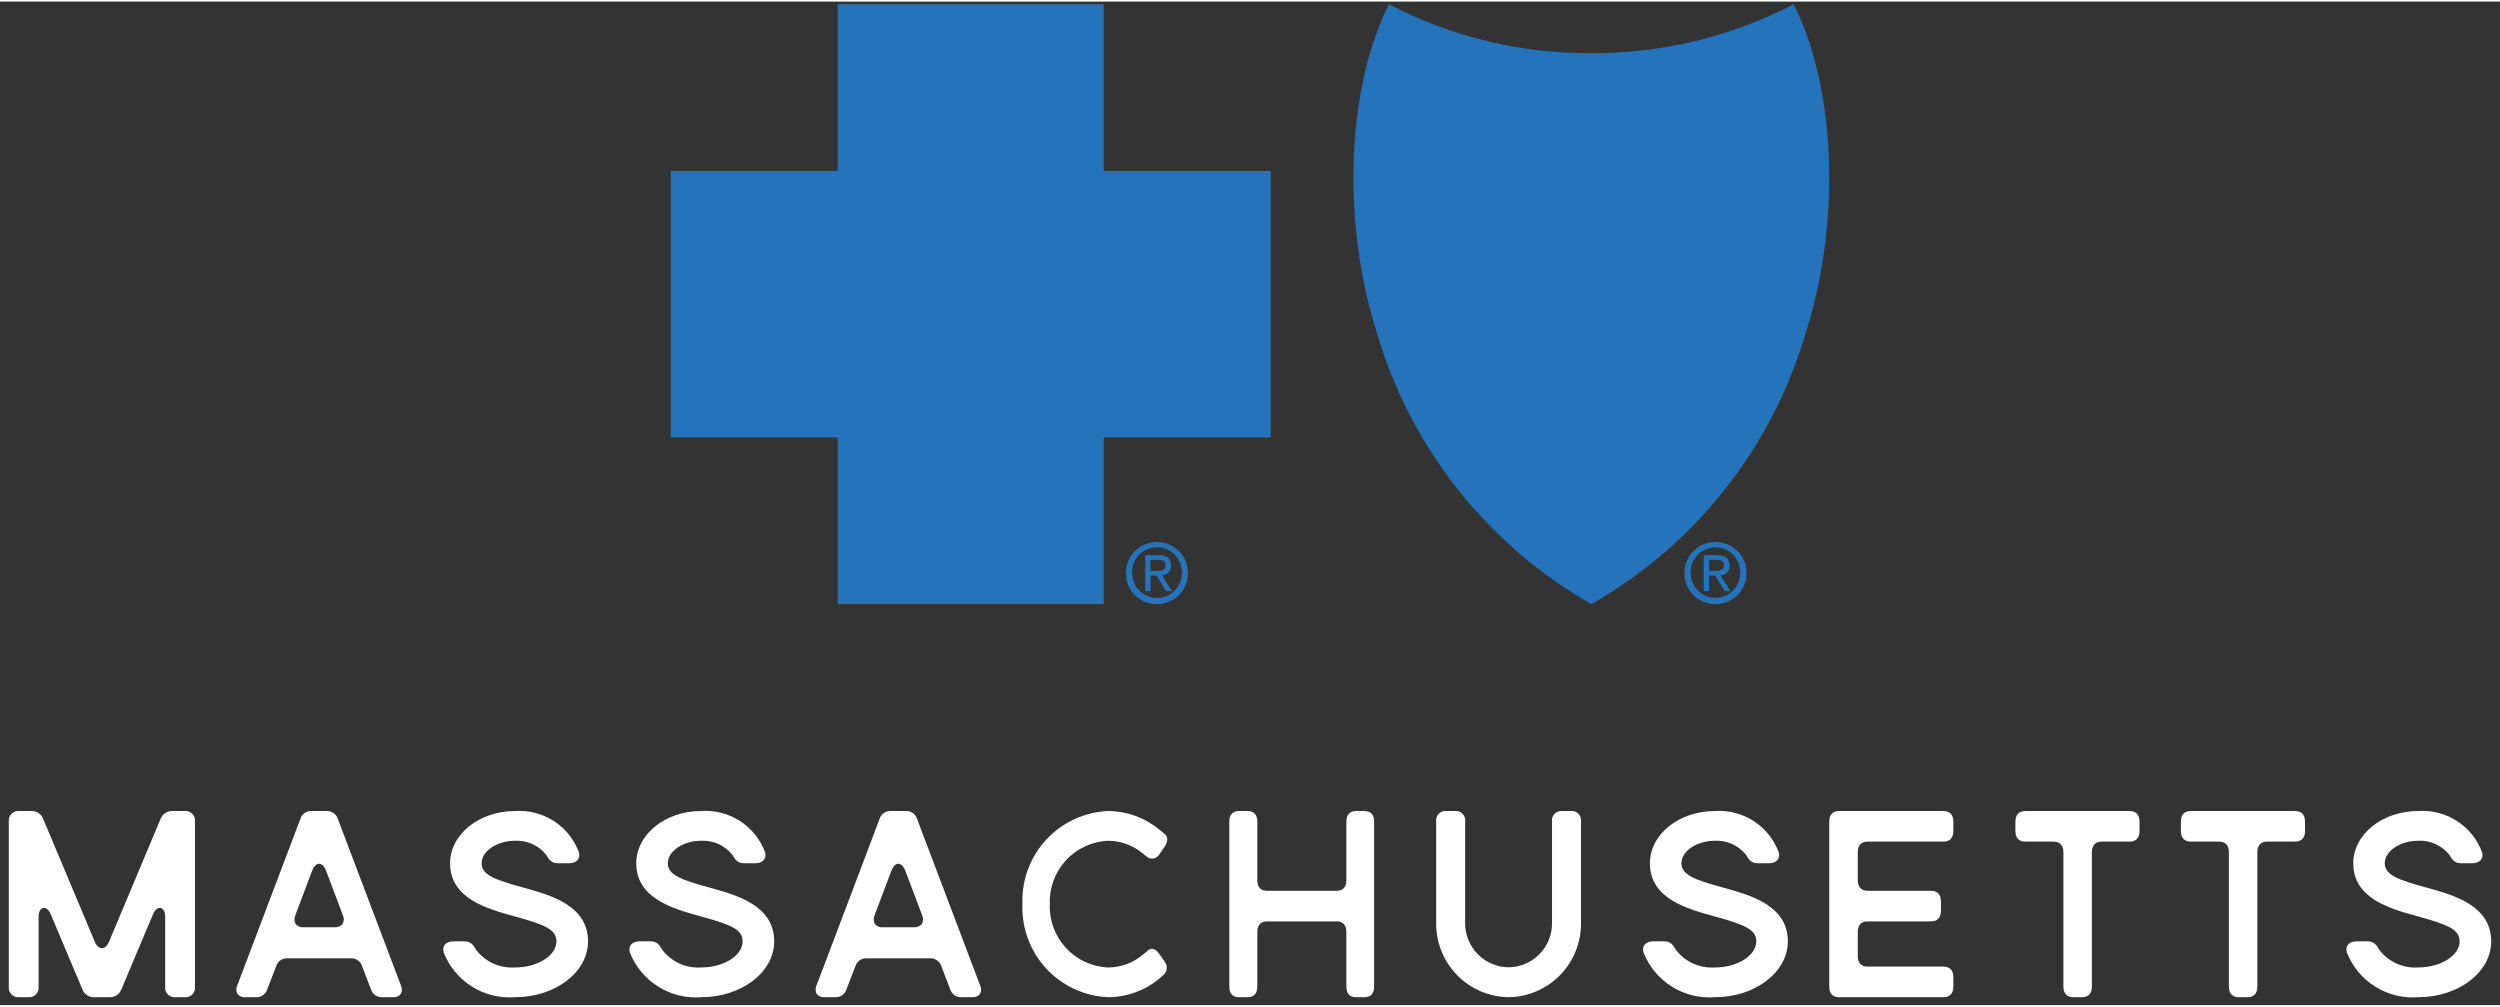
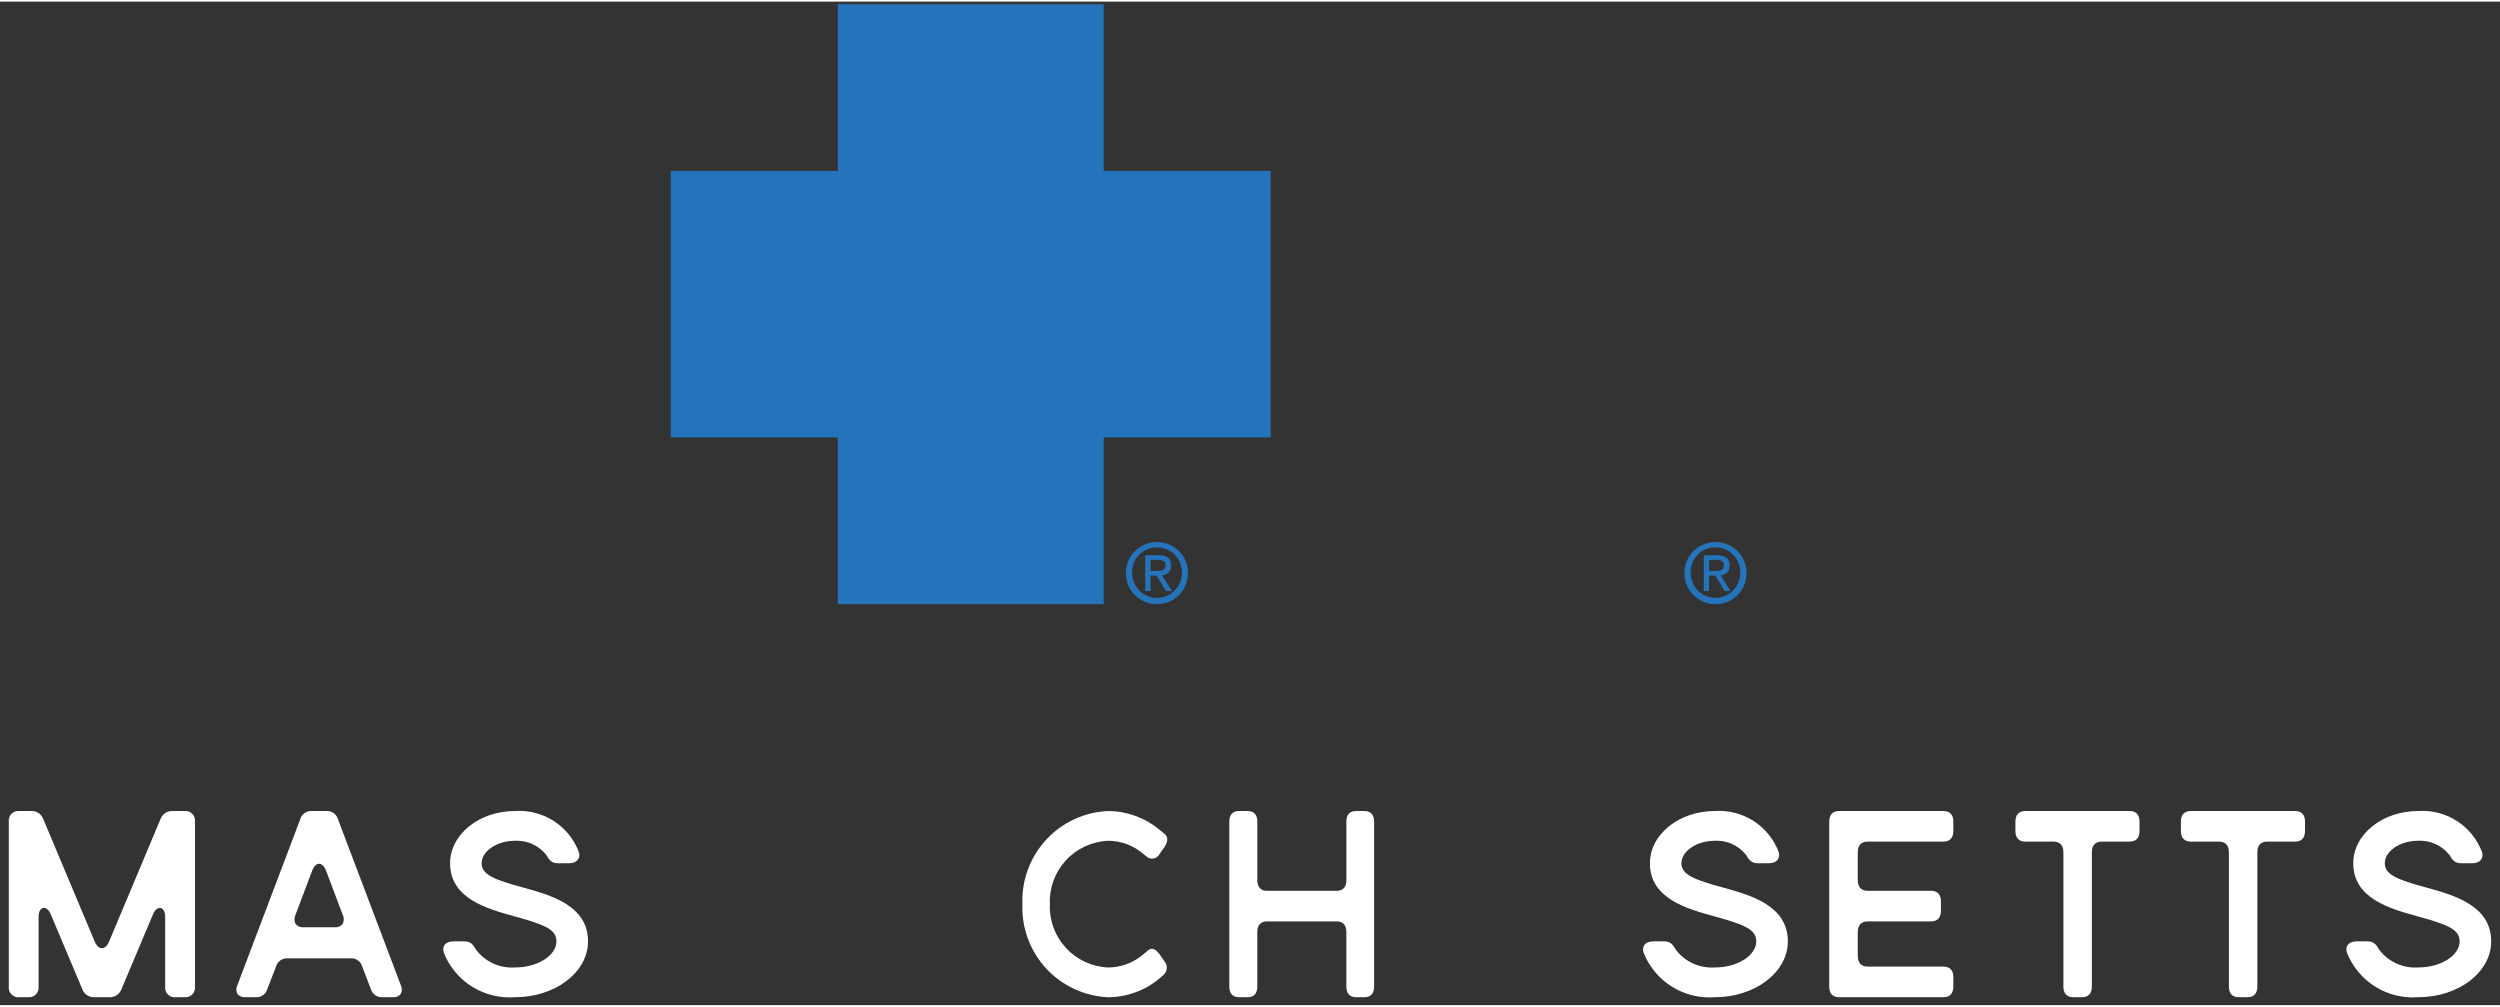
<svg xmlns="http://www.w3.org/2000/svg" width="149px" height="60px" viewBox="0 0 142 57" fill="none">
  <rect x="0" y="0" width="142" height="57" fill="#333333" stroke="none" />
  <g clip-path="url(#clip0_934_4205)">
    <path d="M97.438 34.226C97.205 34.228 96.975 34.183 96.76 34.095C96.545 34.006 96.35 33.876 96.185 33.711C96.021 33.547 95.892 33.351 95.804 33.136C95.716 32.92 95.673 32.69 95.675 32.458C95.673 32.226 95.718 31.996 95.806 31.782C95.894 31.568 96.024 31.373 96.188 31.209C96.352 31.046 96.547 30.917 96.762 30.829C96.976 30.742 97.206 30.698 97.438 30.701C97.669 30.698 97.9 30.741 98.115 30.828C98.33 30.915 98.525 31.044 98.689 31.208C98.853 31.371 98.983 31.566 99.071 31.781C99.159 31.996 99.203 32.226 99.2 32.458C99.204 32.69 99.16 32.921 99.073 33.137C98.986 33.352 98.856 33.548 98.692 33.713C98.527 33.878 98.332 34.008 98.117 34.096C97.901 34.184 97.67 34.228 97.438 34.226ZM97.438 30.995C97.248 30.994 97.06 31.033 96.886 31.107C96.711 31.181 96.553 31.29 96.421 31.426C96.29 31.563 96.187 31.724 96.119 31.902C96.052 32.079 96.02 32.268 96.028 32.458C96.028 32.831 96.176 33.19 96.441 33.455C96.705 33.719 97.064 33.867 97.438 33.867C97.812 33.867 98.17 33.719 98.435 33.455C98.699 33.19 98.848 32.831 98.848 32.458C98.853 32.268 98.821 32.08 98.753 31.903C98.685 31.726 98.582 31.565 98.451 31.428C98.32 31.292 98.162 31.183 97.988 31.109C97.814 31.034 97.627 30.996 97.438 30.995ZM97.076 33.479H96.773V31.447H97.537C98.019 31.447 98.243 31.631 98.243 32.035C98.247 32.105 98.237 32.176 98.213 32.243C98.189 32.309 98.151 32.37 98.103 32.422C98.055 32.474 97.996 32.515 97.931 32.543C97.866 32.572 97.796 32.586 97.725 32.587L98.294 33.482H97.956L97.426 32.599H97.073V33.479H97.076ZM97.076 31.708V32.339H97.438C97.703 32.339 97.922 32.314 97.922 32.006C97.922 31.738 97.67 31.707 97.481 31.707L97.076 31.708Z" fill="#2574BB" />
-     <path d="M90.388 34.225C96.273 30.872 100.632 25.369 102.55 18.872C104.605 12.461 104.261 4.875 101.881 0.15C98.332 1.996 94.387 2.949 90.388 2.927C86.386 2.961 82.439 2.007 78.895 0.15C76.51 4.875 76.17 12.461 78.226 18.872C80.145 25.368 84.503 30.87 90.388 34.225Z" fill="#2574BB" />
    <path d="M65.72 34.226C65.487 34.229 65.255 34.185 65.04 34.097C64.824 34.009 64.628 33.879 64.463 33.714C64.298 33.549 64.168 33.353 64.08 33.138C63.992 32.922 63.947 32.691 63.95 32.458C63.948 32.225 63.993 31.995 64.082 31.78C64.17 31.565 64.3 31.37 64.465 31.207C64.63 31.043 64.826 30.914 65.041 30.827C65.257 30.74 65.487 30.697 65.72 30.701C65.951 30.698 66.18 30.742 66.394 30.83C66.609 30.917 66.803 31.047 66.967 31.21C67.13 31.374 67.259 31.568 67.347 31.783C67.434 31.997 67.478 32.226 67.475 32.458C67.478 32.69 67.436 32.92 67.349 33.135C67.262 33.351 67.133 33.546 66.969 33.711C66.806 33.876 66.611 34.006 66.396 34.095C66.182 34.183 65.952 34.228 65.72 34.226ZM65.72 30.995C65.529 30.994 65.341 31.031 65.165 31.105C64.99 31.178 64.831 31.287 64.699 31.424C64.566 31.56 64.463 31.722 64.395 31.9C64.327 32.078 64.295 32.267 64.303 32.458C64.303 32.643 64.339 32.827 64.41 32.998C64.481 33.17 64.585 33.326 64.717 33.457C64.848 33.588 65.004 33.692 65.175 33.763C65.347 33.834 65.531 33.871 65.716 33.871C65.902 33.871 66.085 33.834 66.257 33.763C66.428 33.692 66.584 33.588 66.716 33.457C66.847 33.326 66.951 33.17 67.022 32.998C67.093 32.827 67.13 32.643 67.13 32.458C67.135 32.268 67.103 32.08 67.035 31.903C66.967 31.727 66.864 31.565 66.733 31.429C66.601 31.293 66.444 31.184 66.27 31.109C66.096 31.034 65.909 30.996 65.72 30.995ZM65.352 33.479H65.049V31.447H65.811C66.294 31.447 66.516 31.631 66.516 32.035C66.52 32.105 66.51 32.176 66.486 32.243C66.462 32.31 66.424 32.371 66.376 32.422C66.327 32.474 66.268 32.515 66.203 32.544C66.138 32.572 66.068 32.587 65.997 32.587L66.569 33.482H66.226L65.701 32.599H65.348V33.479H65.352ZM65.352 31.708V32.339H65.713C65.982 32.339 66.205 32.314 66.205 32.006C66.205 31.805 66.06 31.707 65.762 31.707L65.352 31.708Z" fill="#2574BB" />
    <path d="M62.691 9.619V0.15H47.584V9.619H38.1V24.755H47.584V34.225H62.691V24.755H72.175V9.619H62.691Z" fill="#2574BB" />
    <path d="M10.471 45.976C10.553 45.966 10.635 45.975 10.713 46.001C10.791 46.028 10.861 46.072 10.92 46.131C10.978 46.189 11.022 46.26 11.049 46.337C11.076 46.415 11.085 46.498 11.075 46.58V55.947C11.085 56.028 11.076 56.111 11.049 56.189C11.022 56.267 10.978 56.337 10.92 56.395C10.861 56.454 10.791 56.498 10.713 56.525C10.635 56.552 10.553 56.56 10.471 56.551H9.987C9.905 56.561 9.822 56.552 9.744 56.525C9.666 56.498 9.595 56.454 9.537 56.396C9.479 56.338 9.434 56.267 9.407 56.189C9.381 56.111 9.372 56.028 9.382 55.947V51.988C9.382 51.384 8.912 51.292 8.687 51.852L6.905 56.081C6.855 56.224 6.761 56.347 6.636 56.431C6.511 56.516 6.361 56.558 6.21 56.551H5.364C5.213 56.558 5.064 56.516 4.939 56.431C4.813 56.347 4.719 56.224 4.67 56.081L2.886 51.851C2.659 51.291 2.192 51.381 2.192 51.987V55.947C2.202 56.028 2.193 56.111 2.166 56.189C2.139 56.267 2.095 56.337 2.037 56.395C1.978 56.454 1.908 56.498 1.83 56.525C1.752 56.552 1.669 56.56 1.588 56.551H1.104C1.022 56.56 0.939 56.552 0.861 56.525C0.784 56.498 0.713 56.454 0.655 56.395C0.597 56.337 0.552 56.267 0.526 56.189C0.499 56.111 0.49 56.028 0.5 55.947V46.58C0.49 46.498 0.499 46.415 0.526 46.337C0.552 46.26 0.597 46.189 0.655 46.131C0.713 46.072 0.784 46.028 0.861 46.001C0.939 45.975 1.022 45.966 1.104 45.976H1.769C1.92 45.968 2.069 46.01 2.195 46.094C2.32 46.179 2.414 46.303 2.463 46.446L5.38 53.392C5.591 53.892 5.983 53.892 6.196 53.392L9.111 46.446C9.16 46.303 9.255 46.179 9.38 46.094C9.505 46.01 9.655 45.968 9.806 45.976H10.471Z" fill="white" />
    <path d="M22.317 56.55H21.717C21.571 56.558 21.426 56.516 21.307 56.431C21.188 56.345 21.102 56.222 21.062 56.08L20.576 54.811C20.537 54.669 20.45 54.545 20.33 54.46C20.211 54.374 20.065 54.332 19.918 54.341H16.337C16.19 54.332 16.044 54.374 15.924 54.46C15.804 54.545 15.718 54.669 15.679 54.811L15.187 56.08C15.149 56.222 15.062 56.347 14.942 56.432C14.822 56.518 14.676 56.56 14.529 56.55H13.932C13.849 56.559 13.765 56.547 13.687 56.514C13.61 56.482 13.541 56.431 13.488 56.366C13.446 56.288 13.424 56.2 13.424 56.111C13.424 56.022 13.446 55.934 13.488 55.856L17.052 46.445C17.091 46.303 17.178 46.179 17.298 46.093C17.418 46.008 17.563 45.966 17.71 45.975H18.54C18.687 45.966 18.832 46.008 18.952 46.093C19.072 46.179 19.159 46.303 19.198 46.445L22.762 55.857C22.804 55.935 22.826 56.023 22.826 56.112C22.826 56.201 22.804 56.289 22.762 56.367C22.708 56.432 22.64 56.483 22.562 56.515C22.485 56.547 22.401 56.559 22.317 56.55ZM18.125 48.971C17.974 48.971 17.834 49.107 17.738 49.345L16.781 51.883C16.741 51.963 16.722 52.051 16.724 52.141C16.726 52.23 16.75 52.317 16.794 52.394C16.847 52.459 16.916 52.51 16.994 52.542C17.071 52.574 17.155 52.586 17.239 52.578H19.013C19.097 52.586 19.181 52.573 19.258 52.541C19.336 52.509 19.404 52.459 19.457 52.394C19.501 52.317 19.526 52.229 19.528 52.14C19.53 52.051 19.511 51.962 19.471 51.882L18.513 49.344C18.416 49.107 18.275 48.971 18.125 48.971Z" fill="white" />
    <path d="M32.886 48.325C32.98 48.707 32.73 48.942 32.311 48.942H31.703C31.329 48.942 31.205 48.766 31.018 48.457C30.808 48.195 30.539 47.986 30.232 47.848C29.926 47.71 29.591 47.647 29.256 47.664C28.227 47.664 27.356 48.251 27.356 48.942C27.356 49.603 28.103 49.882 29.722 50.323C31.267 50.749 33.4 51.337 33.4 53.378C33.4 55.126 31.547 56.55 29.258 56.55C28.396 56.617 27.535 56.405 26.803 55.945C26.072 55.485 25.508 54.801 25.195 53.995C25.101 53.599 25.351 53.378 25.77 53.378H26.358C26.732 53.378 26.872 53.554 27.044 53.862C27.301 54.198 27.638 54.466 28.024 54.64C28.41 54.814 28.833 54.89 29.256 54.861C30.533 54.861 31.606 54.185 31.606 53.377C31.606 52.716 30.983 52.437 29.207 51.953C27.666 51.526 25.565 50.954 25.565 48.942C25.568 47.297 27.218 45.975 29.258 45.975C30.035 45.923 30.809 46.124 31.463 46.547C32.117 46.971 32.616 47.595 32.886 48.325Z" fill="white" />
-     <path d="M43.461 48.325C43.555 48.707 43.305 48.942 42.886 48.942H42.278C41.904 48.942 41.78 48.766 41.593 48.457C41.383 48.195 41.114 47.986 40.807 47.848C40.501 47.71 40.166 47.647 39.831 47.664C38.802 47.664 37.931 48.251 37.931 48.942C37.931 49.603 38.678 49.882 40.297 50.323C41.842 50.749 43.975 51.337 43.975 53.378C43.975 55.126 42.122 56.55 39.833 56.55C38.971 56.617 38.11 56.405 37.378 55.945C36.647 55.485 36.083 54.801 35.77 53.995C35.676 53.599 35.926 53.378 36.346 53.378H36.933C37.307 53.378 37.446 53.554 37.619 53.862C37.876 54.198 38.213 54.466 38.599 54.64C38.985 54.814 39.408 54.89 39.831 54.861C41.108 54.861 42.181 54.185 42.181 53.377C42.181 52.716 41.558 52.437 39.782 51.953C38.241 51.526 36.14 50.954 36.14 48.942C36.143 47.297 37.793 45.975 39.833 45.975C40.61 45.923 41.384 46.124 42.038 46.547C42.692 46.971 43.191 47.595 43.461 48.325Z" fill="white" />
-     <path d="M55.218 56.55H54.617C54.471 56.558 54.326 56.516 54.207 56.431C54.088 56.345 54.002 56.222 53.963 56.08L53.476 54.811C53.437 54.669 53.35 54.545 53.23 54.46C53.111 54.374 52.965 54.332 52.818 54.341H49.237C49.09 54.332 48.944 54.374 48.824 54.46C48.705 54.545 48.618 54.669 48.579 54.811L48.088 56.08C48.049 56.222 47.962 56.347 47.842 56.432C47.722 56.518 47.577 56.56 47.43 56.55H46.833C46.749 56.559 46.665 56.547 46.587 56.514C46.51 56.482 46.441 56.431 46.389 56.366C46.346 56.288 46.325 56.2 46.325 56.111C46.325 56.022 46.346 55.934 46.389 55.856L49.952 46.445C49.991 46.303 50.078 46.179 50.198 46.093C50.318 46.008 50.463 45.966 50.61 45.975H51.44C51.587 45.966 51.733 46.008 51.852 46.093C51.972 46.179 52.059 46.303 52.098 46.445L55.662 55.857C55.704 55.935 55.726 56.023 55.726 56.112C55.726 56.201 55.704 56.289 55.662 56.367C55.609 56.432 55.54 56.483 55.463 56.515C55.385 56.547 55.301 56.559 55.218 56.55ZM51.025 48.971C50.875 48.971 50.734 49.107 50.639 49.345L49.681 51.883C49.641 51.963 49.622 52.051 49.624 52.141C49.626 52.23 49.65 52.317 49.694 52.394C49.747 52.459 49.816 52.51 49.894 52.542C49.971 52.574 50.056 52.586 50.139 52.578H51.913C51.997 52.586 52.081 52.573 52.158 52.541C52.236 52.509 52.304 52.459 52.358 52.394C52.401 52.317 52.426 52.229 52.428 52.14C52.431 52.051 52.411 51.962 52.372 51.882L51.413 49.344C51.316 49.107 51.175 48.971 51.025 48.971Z" fill="white" />
    <path d="M62.935 56.551C61.59 56.491 60.324 55.901 59.413 54.91C58.502 53.919 58.021 52.608 58.075 51.263C58.021 49.918 58.502 48.606 59.413 47.615C60.324 46.624 61.59 46.035 62.935 45.976C64 45.979 65.031 46.353 65.851 47.033L66.157 47.282C66.35 47.46 66.35 47.709 66.142 48.017L65.865 48.413C65.831 48.482 65.781 48.542 65.718 48.587C65.656 48.633 65.583 48.663 65.507 48.674C65.43 48.686 65.353 48.679 65.279 48.654C65.206 48.629 65.141 48.586 65.087 48.53L64.906 48.384C64.354 47.92 63.656 47.666 62.935 47.665C62.02 47.705 61.158 48.106 60.539 48.781C59.919 49.456 59.593 50.348 59.631 51.263C59.592 52.178 59.919 53.071 60.538 53.746C61.158 54.421 62.02 54.822 62.935 54.862C63.656 54.861 64.354 54.606 64.906 54.142L65.225 53.879C65.419 53.717 65.641 53.806 65.864 54.114L66.141 54.51C66.192 54.569 66.23 54.639 66.251 54.714C66.273 54.789 66.279 54.868 66.269 54.946C66.258 55.023 66.231 55.098 66.19 55.164C66.149 55.231 66.094 55.288 66.03 55.332L65.851 55.493C65.031 56.174 64 56.548 62.935 56.551Z" fill="white" />
    <path d="M77.501 45.976C77.858 45.976 78.05 46.187 78.05 46.58V55.947C78.05 56.339 77.858 56.551 77.501 56.551H77.022C76.669 56.551 76.473 56.339 76.473 55.947V52.849C76.473 52.457 76.282 52.244 75.924 52.244H71.963C71.611 52.244 71.415 52.457 71.415 52.849V55.947C71.415 56.339 71.223 56.551 70.867 56.551H70.374C70.016 56.551 69.825 56.339 69.825 55.947V46.58C69.825 46.187 70.016 45.976 70.374 45.976H70.867C71.22 45.976 71.416 46.187 71.416 46.58V49.904C71.416 50.296 71.609 50.508 71.965 50.508H75.926C76.278 50.508 76.474 50.296 76.474 49.904V46.58C76.473 46.187 76.666 45.976 77.022 45.976H77.501Z" fill="white" />
-     <path d="M89.221 45.975C89.3 45.967 89.381 45.976 89.456 46.003C89.531 46.031 89.6 46.075 89.655 46.132C89.711 46.189 89.753 46.259 89.778 46.335C89.803 46.411 89.811 46.492 89.8 46.571V52.32C89.808 52.868 89.708 53.412 89.505 53.921C89.303 54.43 89.002 54.895 88.62 55.287C88.238 55.68 87.783 55.994 87.279 56.211C86.776 56.427 86.235 56.543 85.687 56.55C85.14 56.543 84.599 56.427 84.095 56.211C83.592 55.994 83.136 55.68 82.755 55.287C82.373 54.895 82.072 54.43 81.87 53.921C81.667 53.412 81.567 52.868 81.575 52.32V46.571C81.564 46.492 81.572 46.411 81.597 46.335C81.622 46.259 81.664 46.189 81.719 46.132C81.775 46.075 81.843 46.031 81.919 46.003C81.994 45.976 82.075 45.967 82.154 45.975H82.647C82.726 45.968 82.805 45.978 82.88 46.005C82.955 46.033 83.022 46.077 83.077 46.135C83.132 46.192 83.174 46.261 83.198 46.336C83.223 46.412 83.231 46.492 83.22 46.571V52.32C83.215 52.649 83.275 52.975 83.397 53.28C83.518 53.585 83.699 53.863 83.928 54.099C84.157 54.334 84.431 54.522 84.733 54.651C85.034 54.78 85.359 54.849 85.687 54.852C86.016 54.849 86.34 54.78 86.642 54.651C86.944 54.522 87.218 54.334 87.447 54.099C87.676 53.863 87.857 53.585 87.978 53.28C88.1 52.975 88.16 52.649 88.155 52.32V46.571C88.144 46.492 88.152 46.412 88.176 46.336C88.201 46.261 88.243 46.192 88.298 46.135C88.353 46.077 88.42 46.033 88.495 46.005C88.569 45.978 88.649 45.968 88.728 45.975H89.221Z" fill="white" />
    <path d="M101.036 48.325C101.13 48.707 100.88 48.942 100.46 48.942H99.853C99.48 48.942 99.354 48.766 99.167 48.457C98.957 48.195 98.688 47.986 98.381 47.848C98.075 47.71 97.74 47.647 97.404 47.664C96.376 47.664 95.505 48.251 95.505 48.942C95.505 49.603 96.252 49.882 97.871 50.323C99.416 50.749 101.55 51.337 101.55 53.378C101.55 55.126 99.697 56.55 97.408 56.55C96.546 56.618 95.685 56.405 94.954 55.945C94.222 55.485 93.657 54.801 93.345 53.995C93.251 53.599 93.501 53.378 93.921 53.378H94.508C94.883 53.378 95.022 53.554 95.194 53.862C95.452 54.198 95.788 54.466 96.174 54.64C96.56 54.814 96.983 54.89 97.406 54.861C98.683 54.861 99.756 54.185 99.756 53.377C99.756 52.716 99.133 52.437 97.358 51.953C95.816 51.526 93.715 50.954 93.715 48.942C93.719 47.297 95.368 45.975 97.408 45.975C98.185 45.923 98.959 46.124 99.613 46.548C100.267 46.971 100.766 47.595 101.036 48.325Z" fill="white" />
    <path d="M106.085 47.712C105.719 47.712 105.521 47.924 105.521 48.316V49.902C105.521 50.295 105.719 50.506 106.085 50.506H109.681C110.048 50.506 110.245 50.718 110.245 51.11V51.639C110.245 52.032 110.048 52.243 109.681 52.243H106.085C105.719 52.243 105.521 52.456 105.521 52.848V54.209C105.521 54.601 105.719 54.813 106.085 54.813H110.386C110.753 54.813 110.95 55.024 110.95 55.417V55.946C110.95 56.339 110.753 56.551 110.386 56.551H104.464C104.097 56.551 103.9 56.339 103.9 55.947V46.58C103.9 46.187 104.097 45.976 104.464 45.976H110.386C110.753 45.976 110.95 46.187 110.95 46.58V47.108C110.95 47.501 110.753 47.712 110.386 47.712H106.085Z" fill="white" />
    <path d="M121.525 47.108C121.525 47.501 121.327 47.712 120.961 47.712H119.382C119.015 47.712 118.818 47.924 118.818 48.316V55.947C118.818 56.339 118.62 56.551 118.254 56.551H117.765C117.398 56.551 117.201 56.339 117.201 55.947V48.317C117.201 47.925 117.003 47.713 116.637 47.713H115.039C114.672 47.712 114.475 47.503 114.475 47.108V46.58C114.475 46.187 114.672 45.976 115.039 45.976H120.961C121.327 45.976 121.525 46.187 121.525 46.58V47.108Z" fill="white" />
    <path d="M130.925 47.108C130.925 47.501 130.728 47.712 130.361 47.712H128.782C128.415 47.712 128.218 47.924 128.218 48.316V55.947C128.218 56.339 128.02 56.551 127.654 56.551H127.165C126.798 56.551 126.601 56.339 126.601 55.947V48.317C126.601 47.925 126.404 47.713 126.037 47.713H124.439C124.072 47.712 123.875 47.503 123.875 47.108V46.58C123.875 46.187 124.072 45.976 124.439 45.976H130.361C130.728 45.976 130.925 46.187 130.925 46.58V47.108Z" fill="white" />
    <path d="M140.986 48.325C141.08 48.707 140.83 48.942 140.409 48.942H139.803C139.43 48.942 139.304 48.766 139.117 48.457C138.907 48.195 138.638 47.986 138.331 47.848C138.025 47.71 137.69 47.647 137.354 47.664C136.326 47.664 135.455 48.251 135.455 48.942C135.455 49.603 136.202 49.882 137.821 50.323C139.366 50.749 141.5 51.337 141.5 53.378C141.5 55.126 139.647 56.55 137.358 56.55C136.496 56.618 135.635 56.405 134.903 55.945C134.172 55.485 133.607 54.801 133.295 53.995C133.201 53.599 133.451 53.378 133.871 53.378H134.458C134.833 53.378 134.972 53.554 135.144 53.862C135.402 54.198 135.738 54.466 136.124 54.64C136.51 54.814 136.933 54.89 137.356 54.861C138.633 54.861 139.706 54.185 139.706 53.377C139.706 52.716 139.083 52.437 137.307 51.953C135.766 51.526 133.665 50.954 133.665 48.942C133.669 47.297 135.318 45.975 137.358 45.975C138.135 45.923 138.909 46.124 139.563 46.548C140.217 46.971 140.716 47.595 140.986 48.325Z" fill="white" />
  </g>
  <defs>
    <clipPath id="clip0_934_4205">
      <rect width="141" height="56.4" fill="white" transform="translate(0.5 0.15)" />
    </clipPath>
  </defs>
</svg>